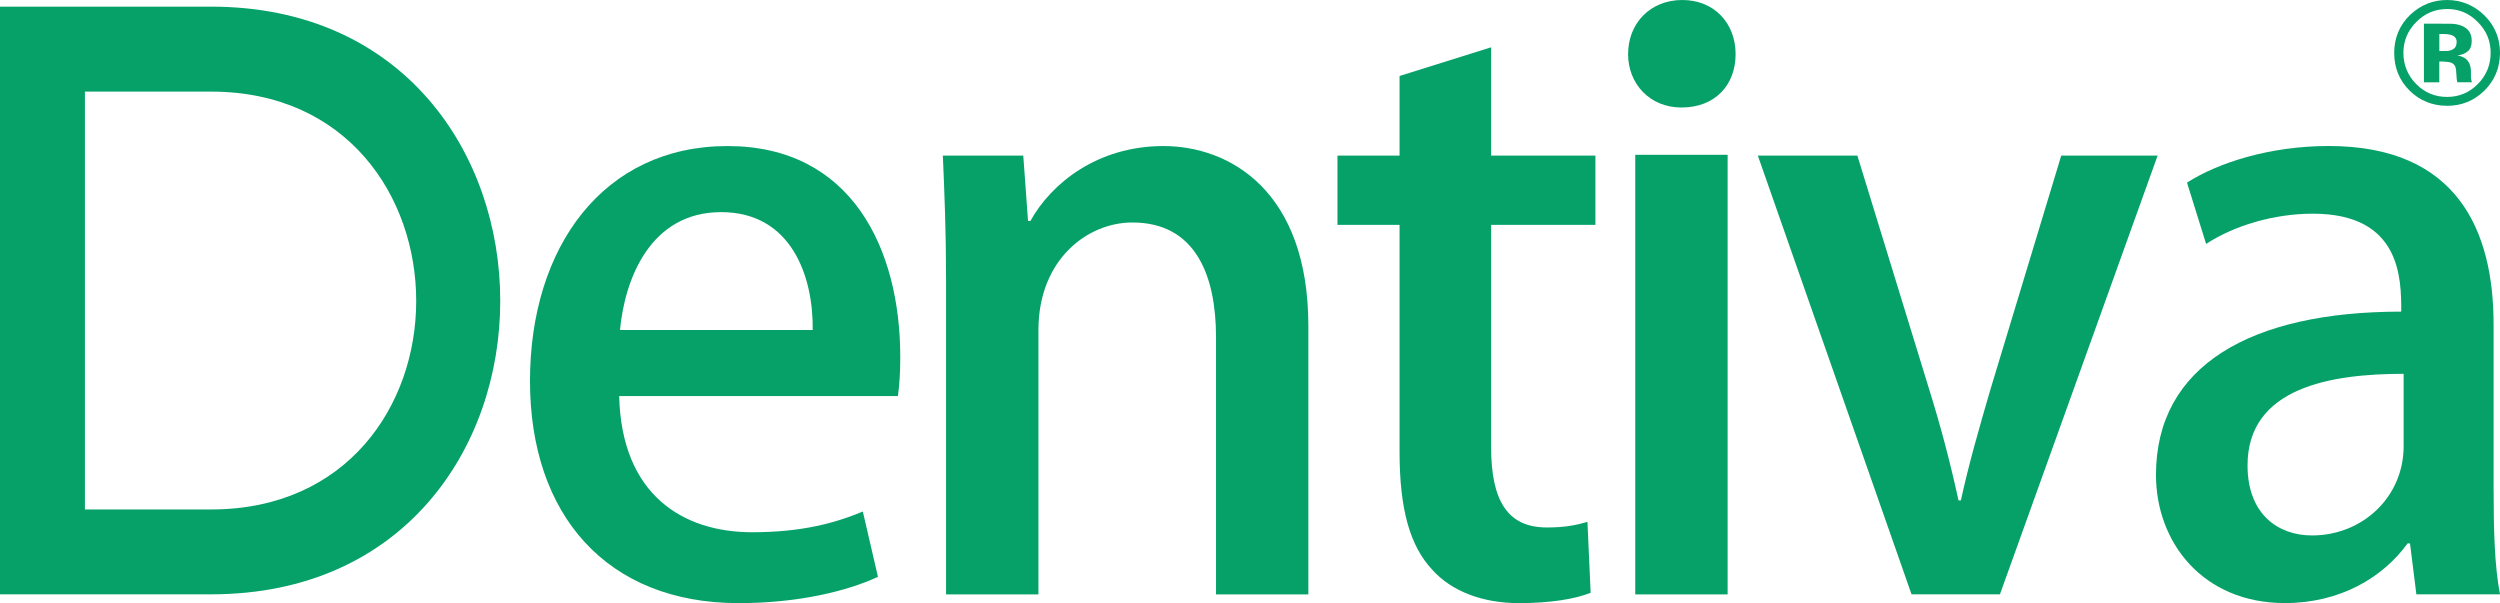
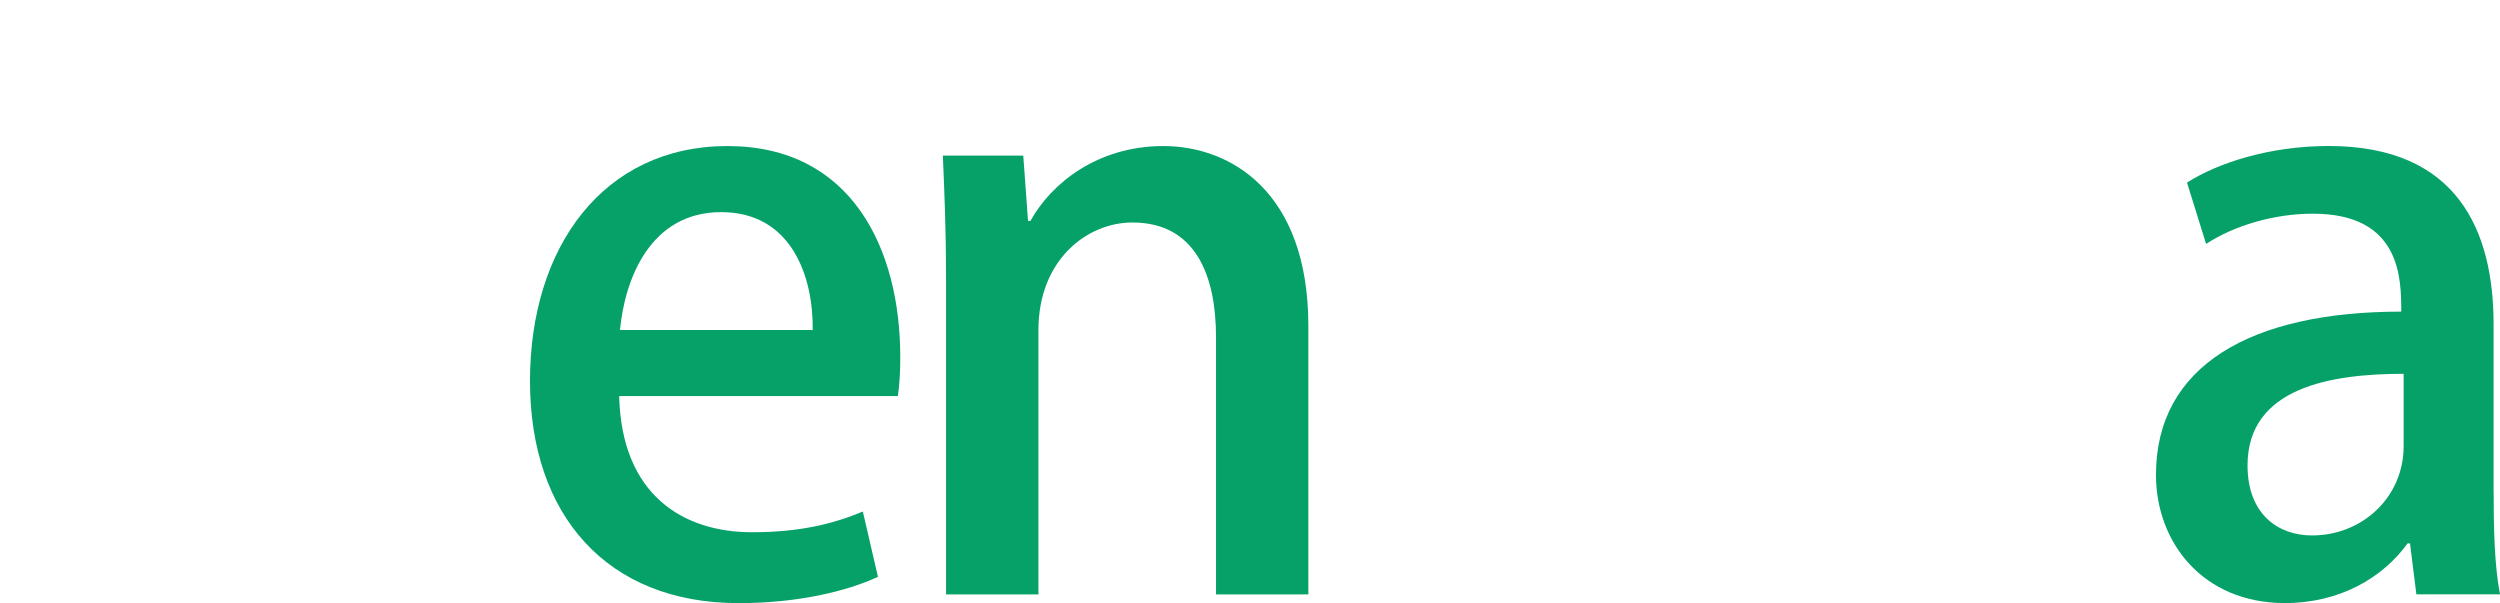
<svg xmlns="http://www.w3.org/2000/svg" id="Layer_1" data-name="Layer 1" viewBox="0 0 545.53 131.61">
  <defs>
    <style>      .cls-1 {        fill: #06a169;        stroke-width: 0px;      }    </style>
  </defs>
-   <path class="cls-1" d="M46.05,1.45c42.01,0,63.11,32.11,63.11,64.21s-21.1,64.03-63.11,64.03H0V1.45h46.05ZM46.05,111.17c29.72,0,44.77-22.75,44.77-45.5s-15.04-45.68-44.77-45.68h-27.52v91.18h27.52Z" />
  <path class="cls-1" d="M191.59,125.87c-6.78,3.13-17.38,5.74-30.41,5.74-28.84,0-45.53-19.29-45.53-48.48s15.99-51.26,43.09-51.26,37.71,22.42,37.71,46.05c0,3.3-.17,6.08-.52,8.51h-60.82c.52,21.55,13.9,29.71,29.02,29.71,10.6,0,17.9-1.91,24.15-4.52l3.3,14.25ZM177.34,72.01c.17-11.47-4.52-25.72-19.98-25.72s-21.03,14.6-22.07,25.72h42.05Z" />
  <path class="cls-1" d="M285.51,129.7h-20.16v-56.13c0-13.55-4.52-25.02-18.25-25.02-9.9,0-20.5,8.17-20.5,23.46v57.69h-20.16V60.89c0-10.6-.35-18.77-.7-26.93h17.55l1.04,14.25h.52c4.52-8.17,14.6-16.34,29.02-16.34s31.63,9.73,31.63,39.27v58.56Z" />
-   <path class="cls-1" d="M305.4,16.58l19.98-6.26v23.63h22.76v15.12h-22.76v48.48c0,11.82,3.65,17.55,12.16,17.55,4,0,6.43-.52,8.86-1.22l.7,15.47c-3.48,1.39-8.86,2.26-15.64,2.26-7.99,0-14.77-2.61-18.94-7.3-4.87-5.21-7.12-13.21-7.12-25.72v-49.52h-13.55v-15.12h13.55v-17.38Z" />
-   <path class="cls-1" d="M366.91,23.46c-6.95,0-11.64-5.21-11.64-11.64,0-6.78,4.87-11.82,11.82-11.82s11.64,5.04,11.64,11.82-4.52,11.64-11.81,11.64ZM376.99,129.7h-20.16V33.78h20.16v95.92Z" />
-   <path class="cls-1" d="M470.82,33.95l-34.41,95.74h-19.29l-33.54-95.74h21.72l15.64,50.91c2.61,8.34,4.69,16.33,6.43,24.33h.52c1.74-7.99,4-15.81,6.43-24.15l15.47-51.09h21.03Z" />
  <path class="cls-1" d="M544.14,106.93c0,8.17.17,16.51,1.39,22.76h-18.25l-1.39-11.12h-.52c-5.39,7.47-14.77,13.03-26.76,13.03-17.9,0-28.15-13.21-28.15-27.98,0-23.81,20.68-35.62,53.52-35.62,0-7.12,0-21.37-19.29-21.37-8.52,0-17.2,2.61-23.29,6.6l-4.17-13.38c6.78-4.34,18.07-7.99,30.93-7.99,28.15,0,35.97,18.59,35.97,38.92v36.14ZM524.5,81.57c-15.81,0-34.06,2.95-34.06,19.98,0,10.6,6.6,15.29,14.08,15.29,10.95,0,19.98-8.34,19.98-19.46v-15.81Z" />
-   <path class="cls-1" d="M542.15,3.38c2.26,2.26,3.38,4.98,3.38,8.16s-1.15,6.04-3.46,8.29c-2.25,2.17-4.94,3.26-8.08,3.26s-5.98-1.11-8.21-3.34c-2.22-2.22-3.34-4.96-3.34-8.21s1.2-6.18,3.6-8.41C528.3,1.05,530.95,0,533.99,0s5.9,1.13,8.16,3.38ZM533.99,1.97c-2.65,0-4.91.96-6.78,2.88-1.84,1.88-2.76,4.11-2.76,6.69s.93,4.94,2.8,6.81c1.86,1.87,4.1,2.8,6.73,2.8s4.86-.94,6.72-2.82c1.86-1.89,2.79-4.16,2.79-6.8s-.92-4.8-2.77-6.69c-1.87-1.92-4.11-2.88-6.73-2.88ZM532.28,13.44v4.53h-3.35V5.17c.79,0,1.98,0,3.56,0,1.58,0,2.46.01,2.64.02,1.01.07,1.85.29,2.52.66,1.14.63,1.71,1.64,1.71,3.05,0,1.08-.3,1.85-.9,2.33-.6.48-1.34.77-2.22.86.8.17,1.41.41,1.82.74.75.61,1.13,1.56,1.13,2.87v1.14c0,.13,0,.25.02.38s.04.25.09.38l.11.36h-3.2c-.1-.41-.17-1-.2-1.77-.03-.77-.1-1.29-.2-1.57-.17-.45-.48-.76-.94-.94-.25-.1-.63-.17-1.14-.2l-.74-.05h-.7ZM533.58,11.14c.78,0,1.39-.16,1.83-.47.44-.31.66-.82.66-1.52s-.34-1.18-1.03-1.46c-.46-.18-1.11-.27-1.94-.27h-.81v3.71h1.3Z" />
</svg>